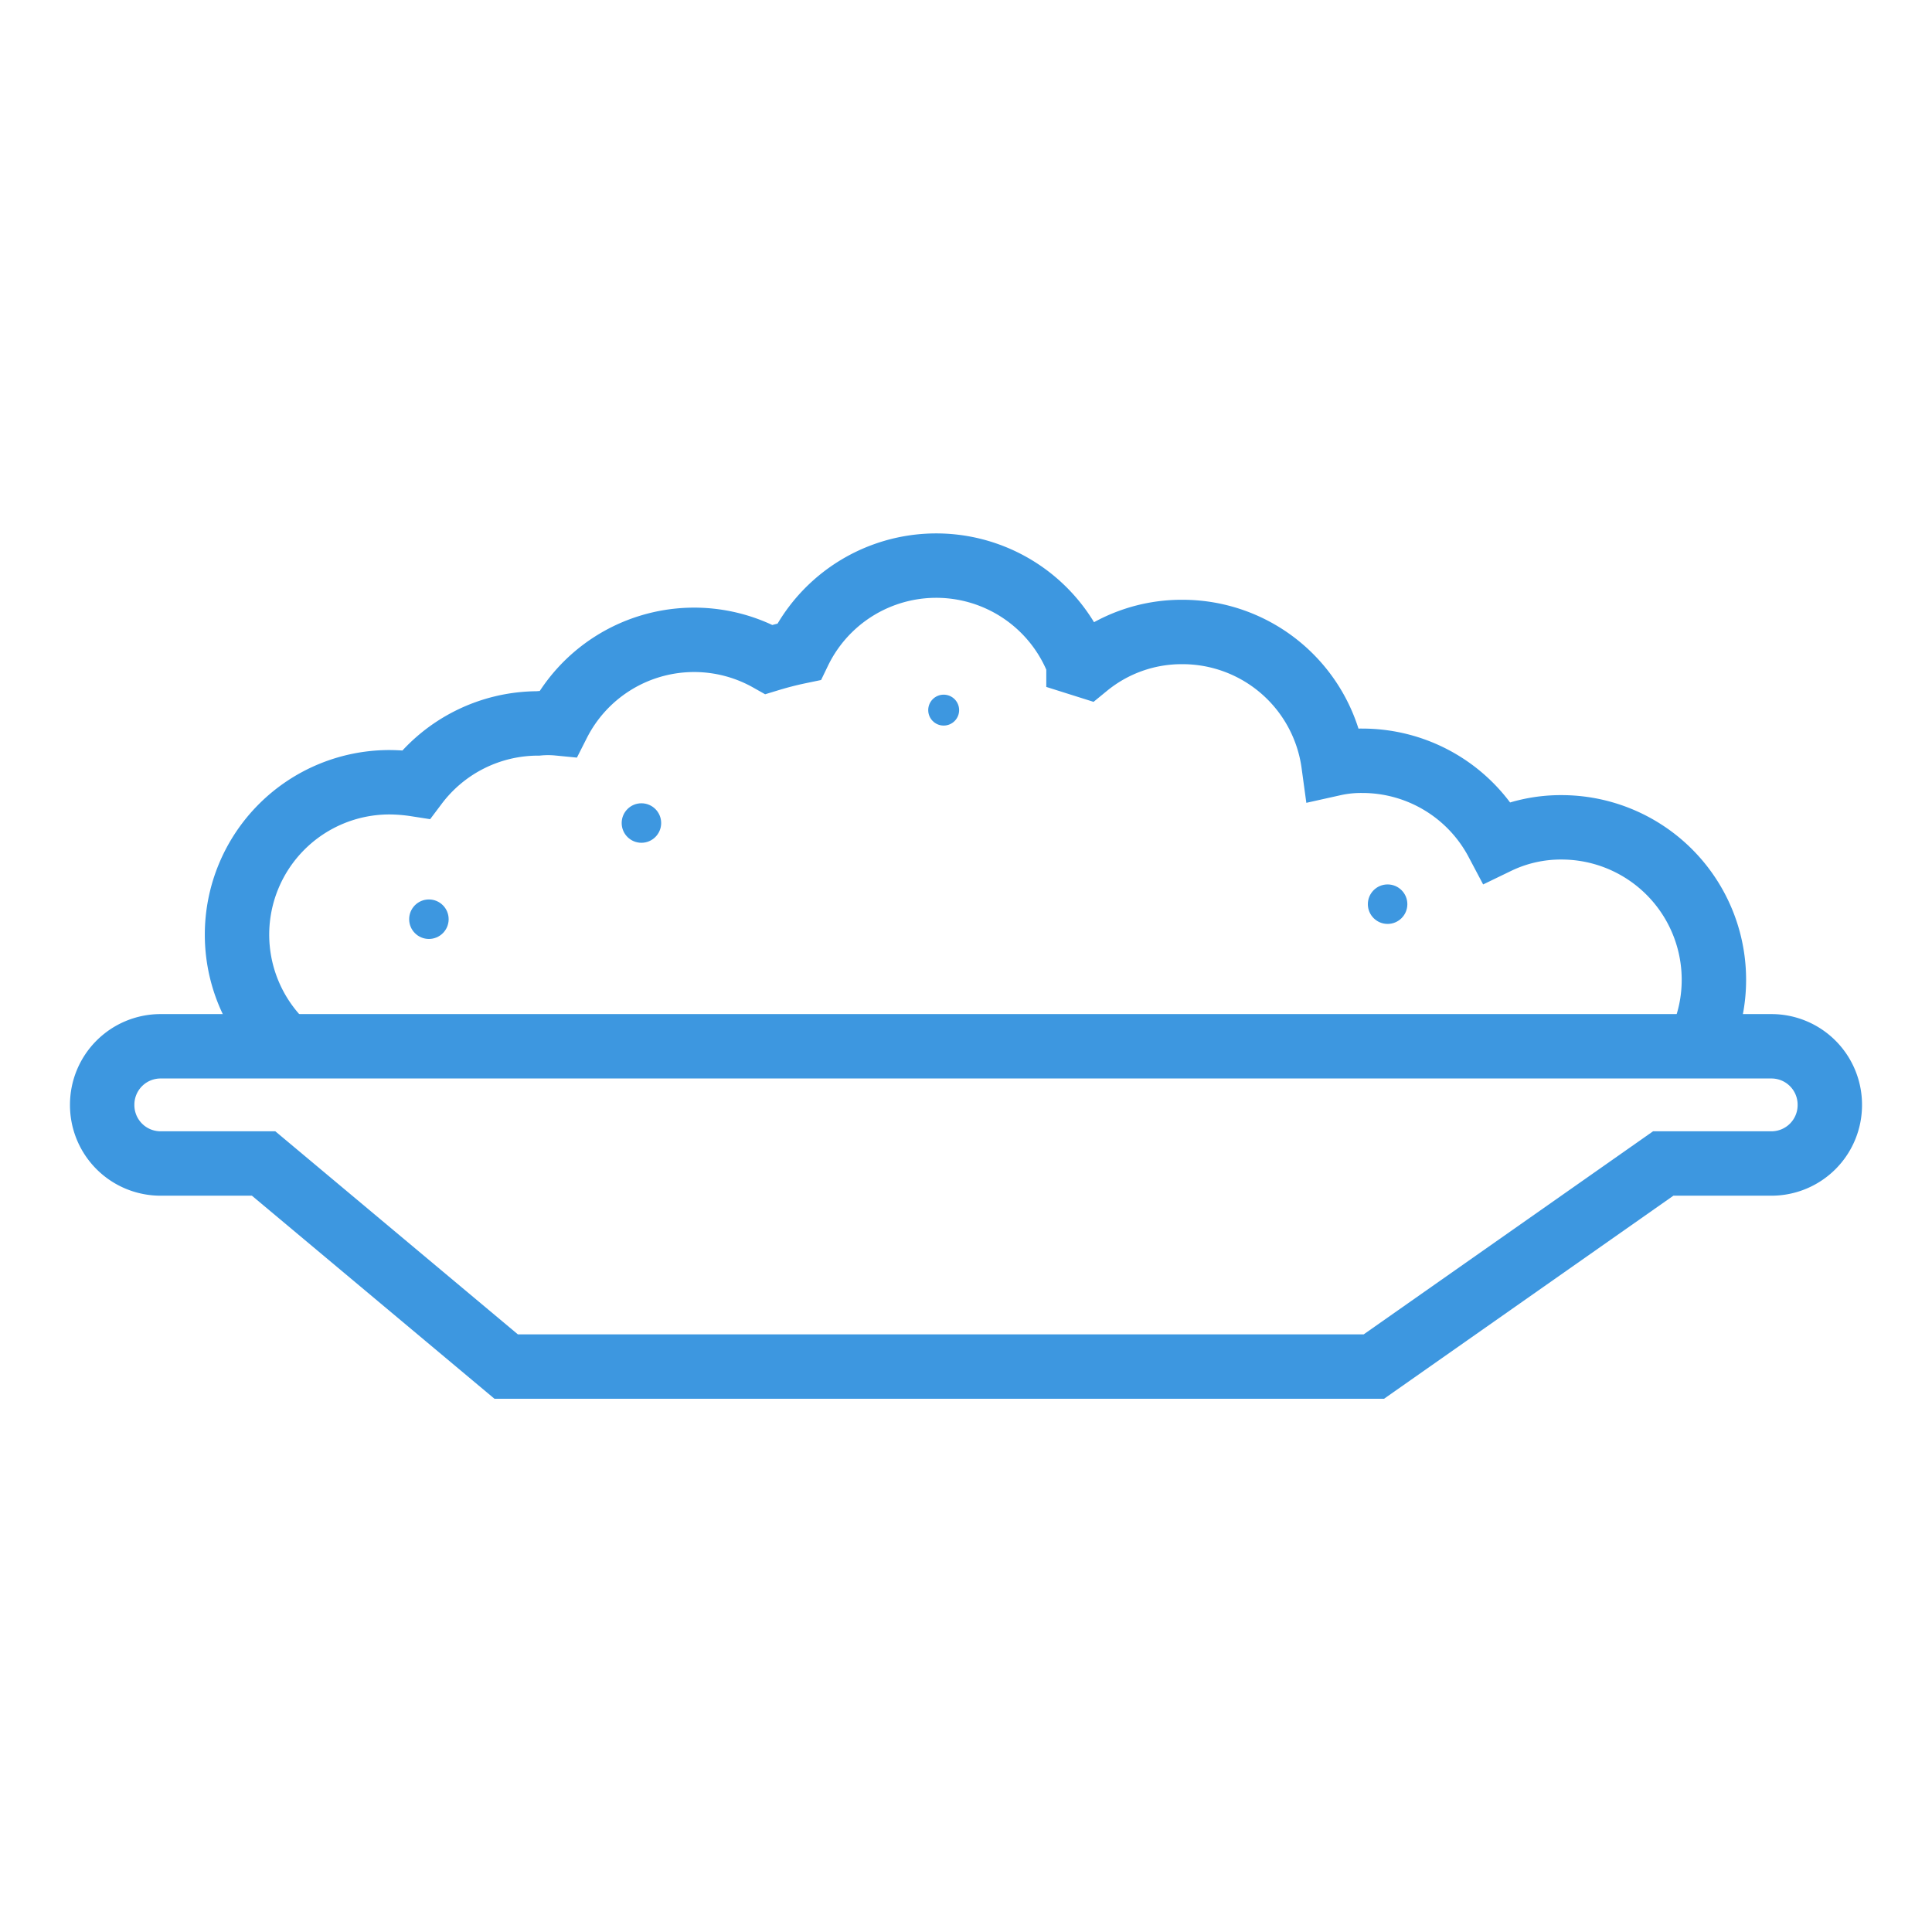
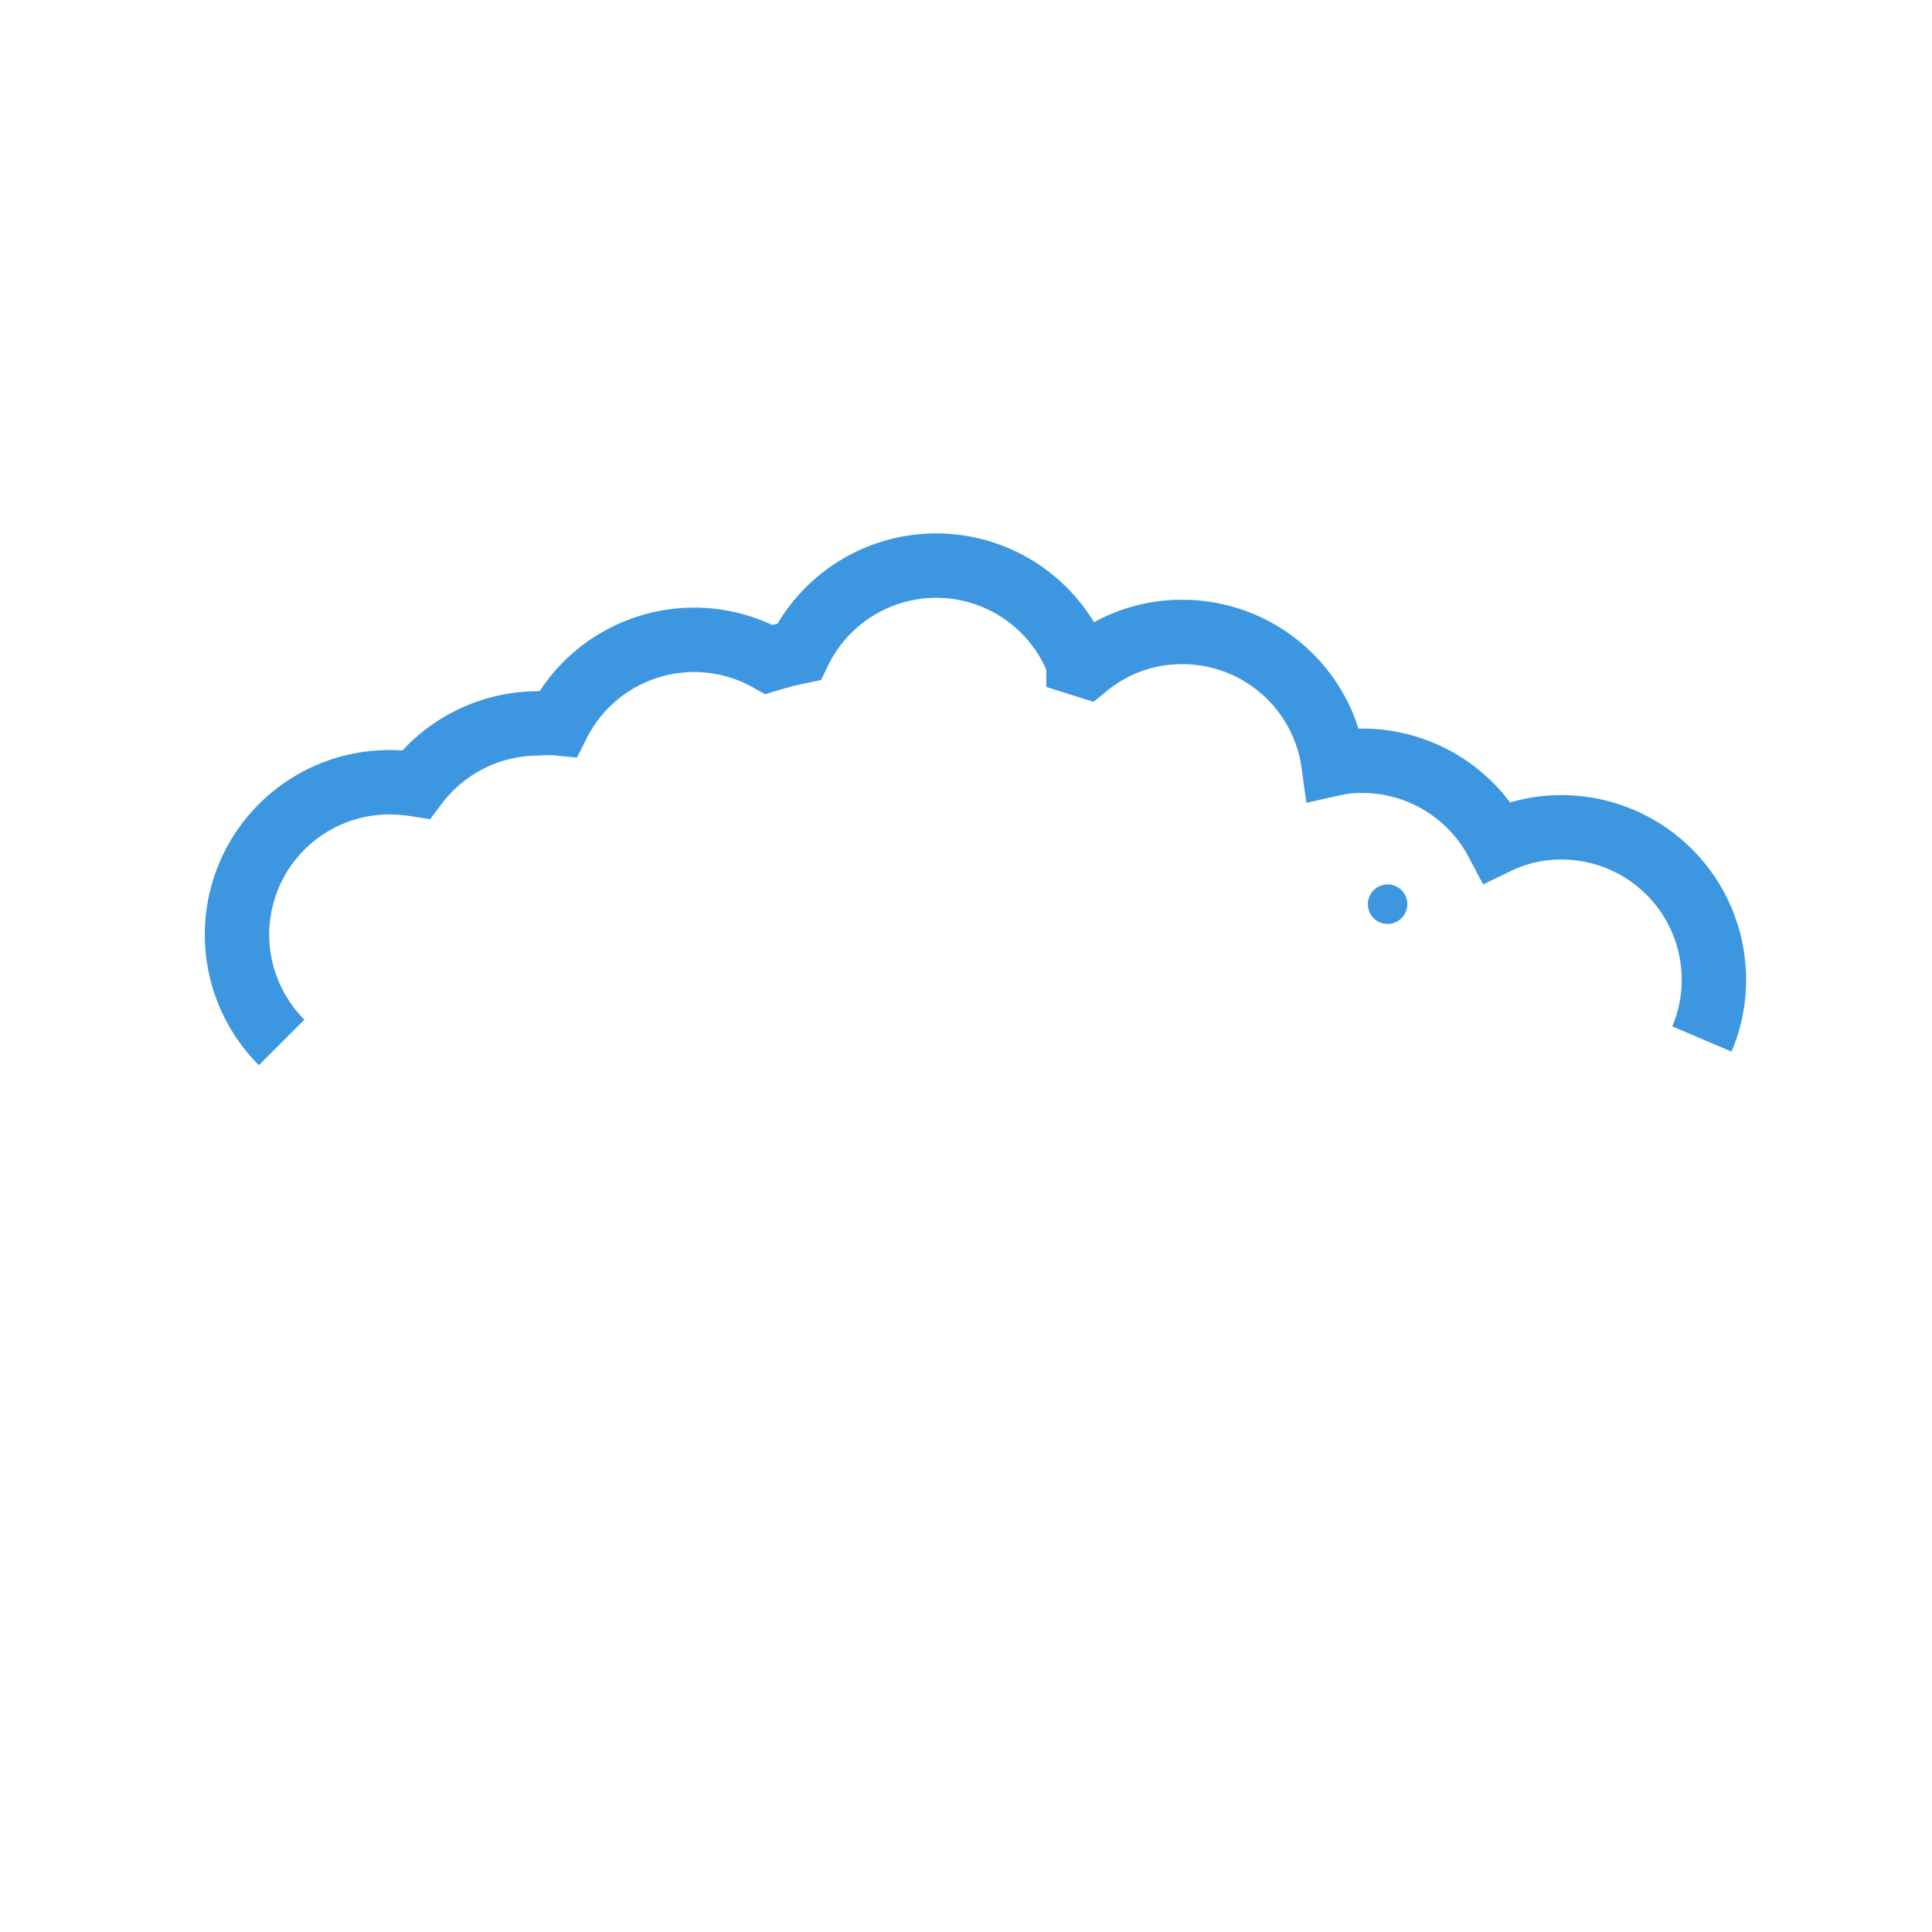
<svg xmlns="http://www.w3.org/2000/svg" id="Layer_1" data-name="Layer 1" viewBox="0 0 45 45">
  <defs>
    <style>.cls-1{fill:none;stroke:#3d97e0;stroke-miterlimit:10;stroke-width:1.5px;}.cls-2{fill:#3d97e0;}</style>
  </defs>
-   <path class="cls-1" d="M41.26,24.37H3.74a1.36,1.36,0,0,0-1.36,1.36h0A1.36,1.36,0,0,0,3.74,27.1h2.4l5.65,4.73H32l6.74-4.73h2.52a1.36,1.36,0,0,0,1.36-1.37h0A1.36,1.36,0,0,0,41.26,24.37Z" />
  <path class="cls-1" d="M39.64,24.2a3.51,3.51,0,0,0,.28-1.38,3.55,3.55,0,0,0-3.55-3.55,3.41,3.41,0,0,0-1.5.34,3.55,3.55,0,0,0-3.14-1.89,2.93,2.93,0,0,0-.67.07,3.55,3.55,0,0,0-3.52-3.07,3.49,3.49,0,0,0-2.23.79l-.19-.06a3.55,3.55,0,0,0-6.51-.27c-.24.05-.47.11-.7.18A3.55,3.55,0,0,0,13,16.85a2.42,2.42,0,0,0-.47,0,3.56,3.56,0,0,0-2.84,1.42,4.21,4.21,0,0,0-.62-.05,3.55,3.55,0,0,0-2.51,6.06" />
-   <circle class="cls-2" cx="9.99" cy="21.41" r="0.46" />
-   <circle class="cls-2" cx="14.94" cy="19.17" r="0.46" />
  <circle class="cls-2" cx="32.32" cy="21.06" r="0.46" />
-   <circle class="cls-2" cx="21.98" cy="16.54" r="0.36" />
</svg>